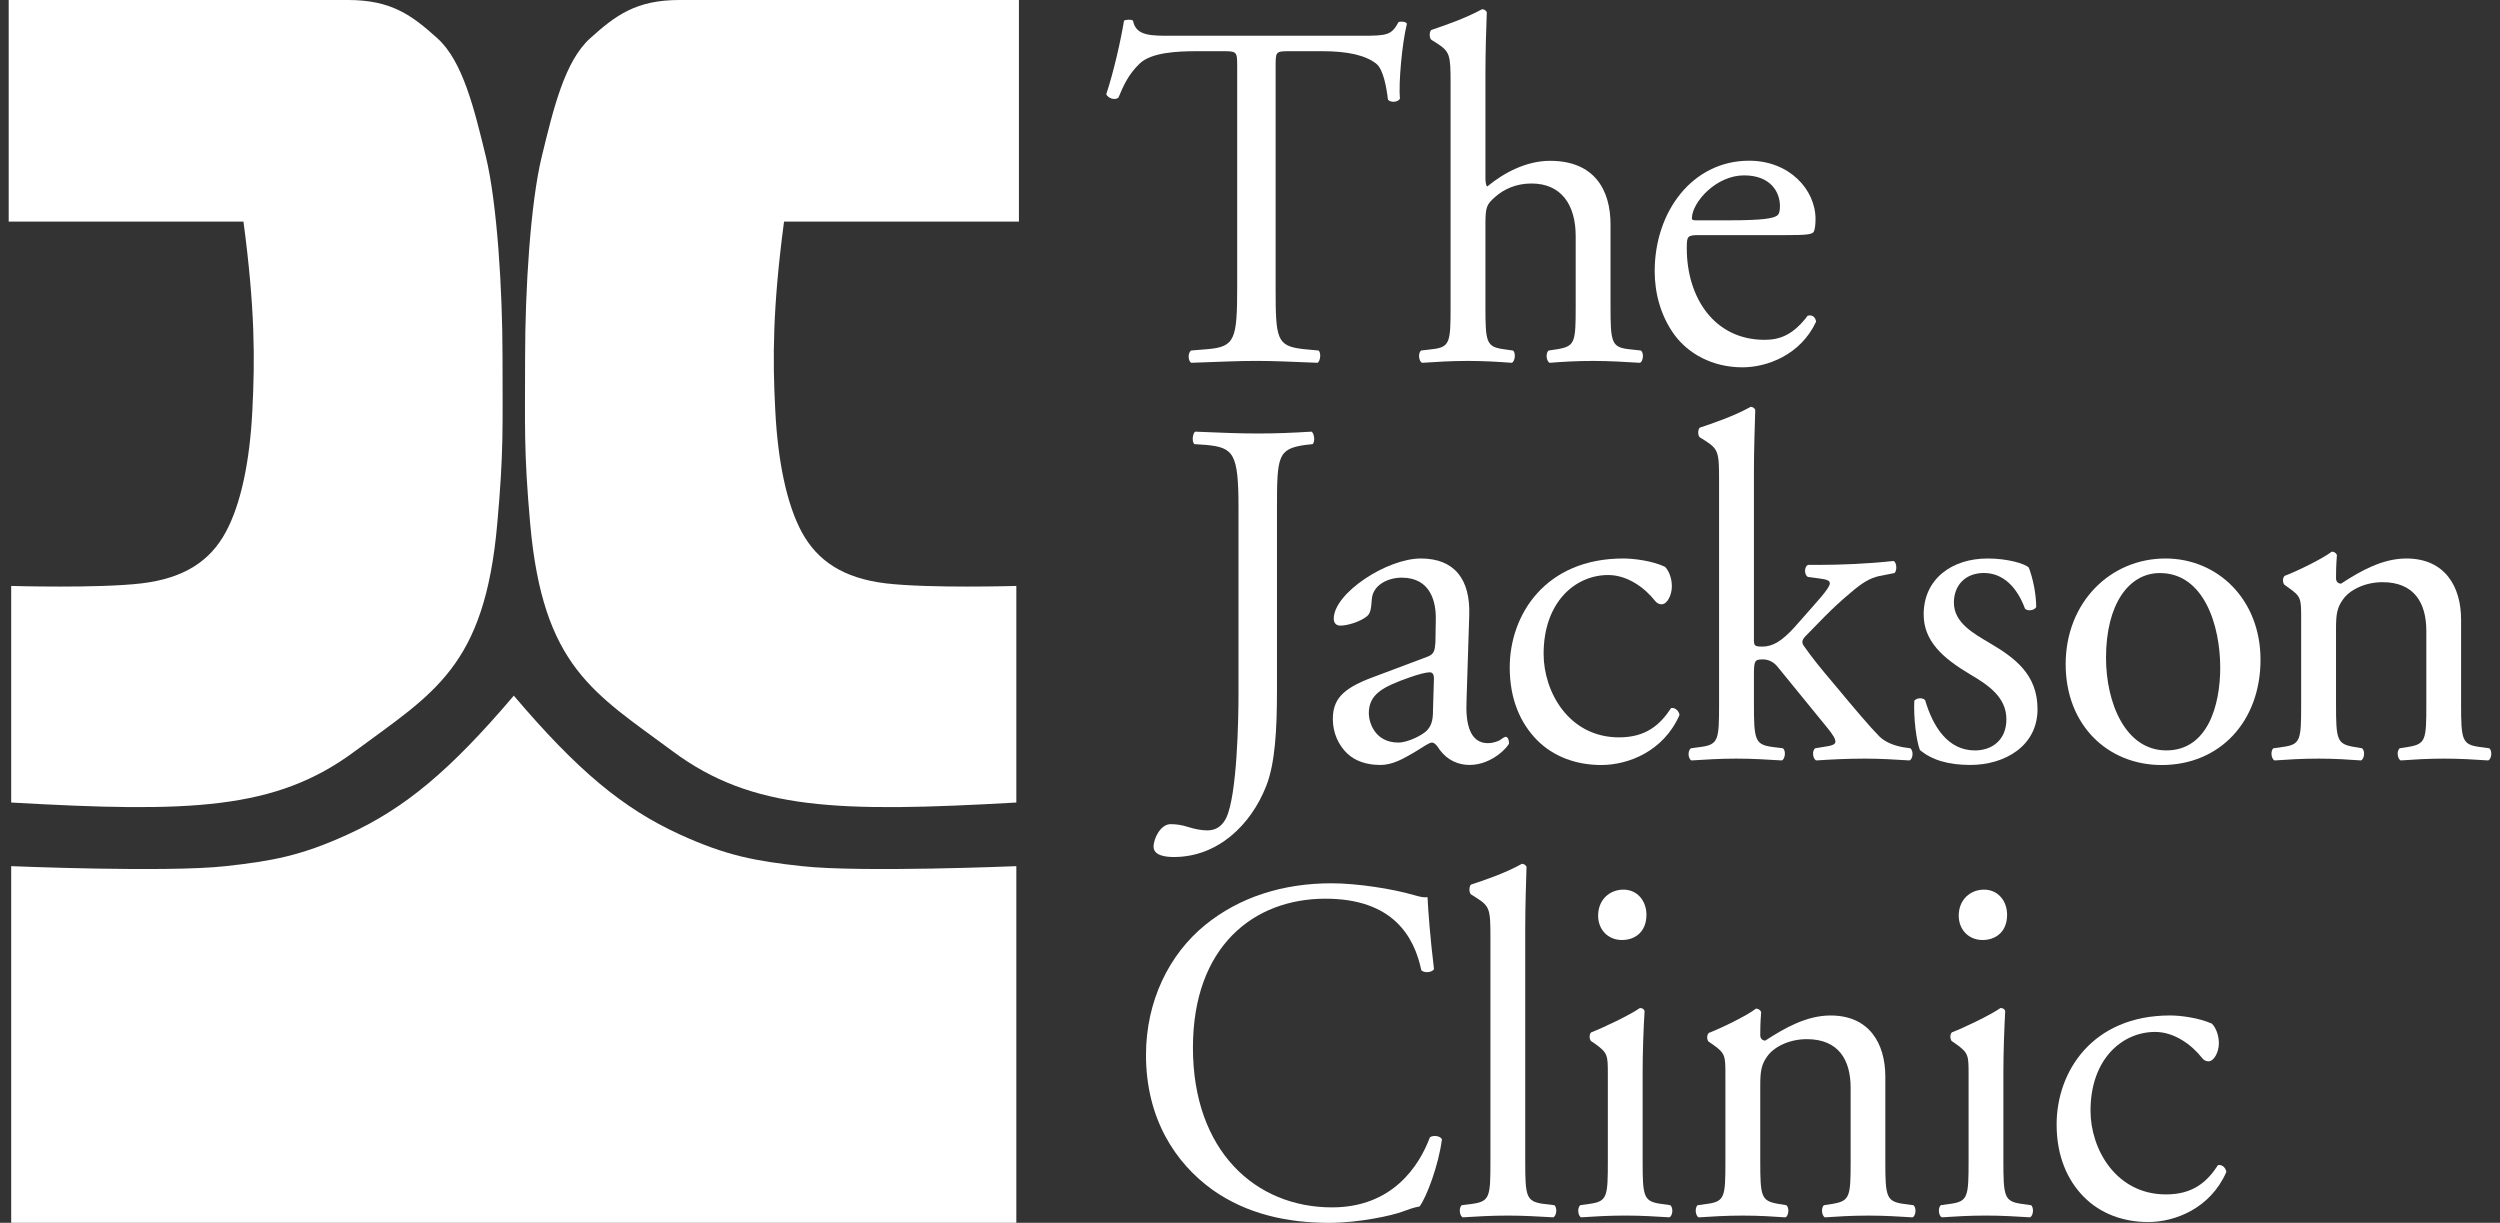
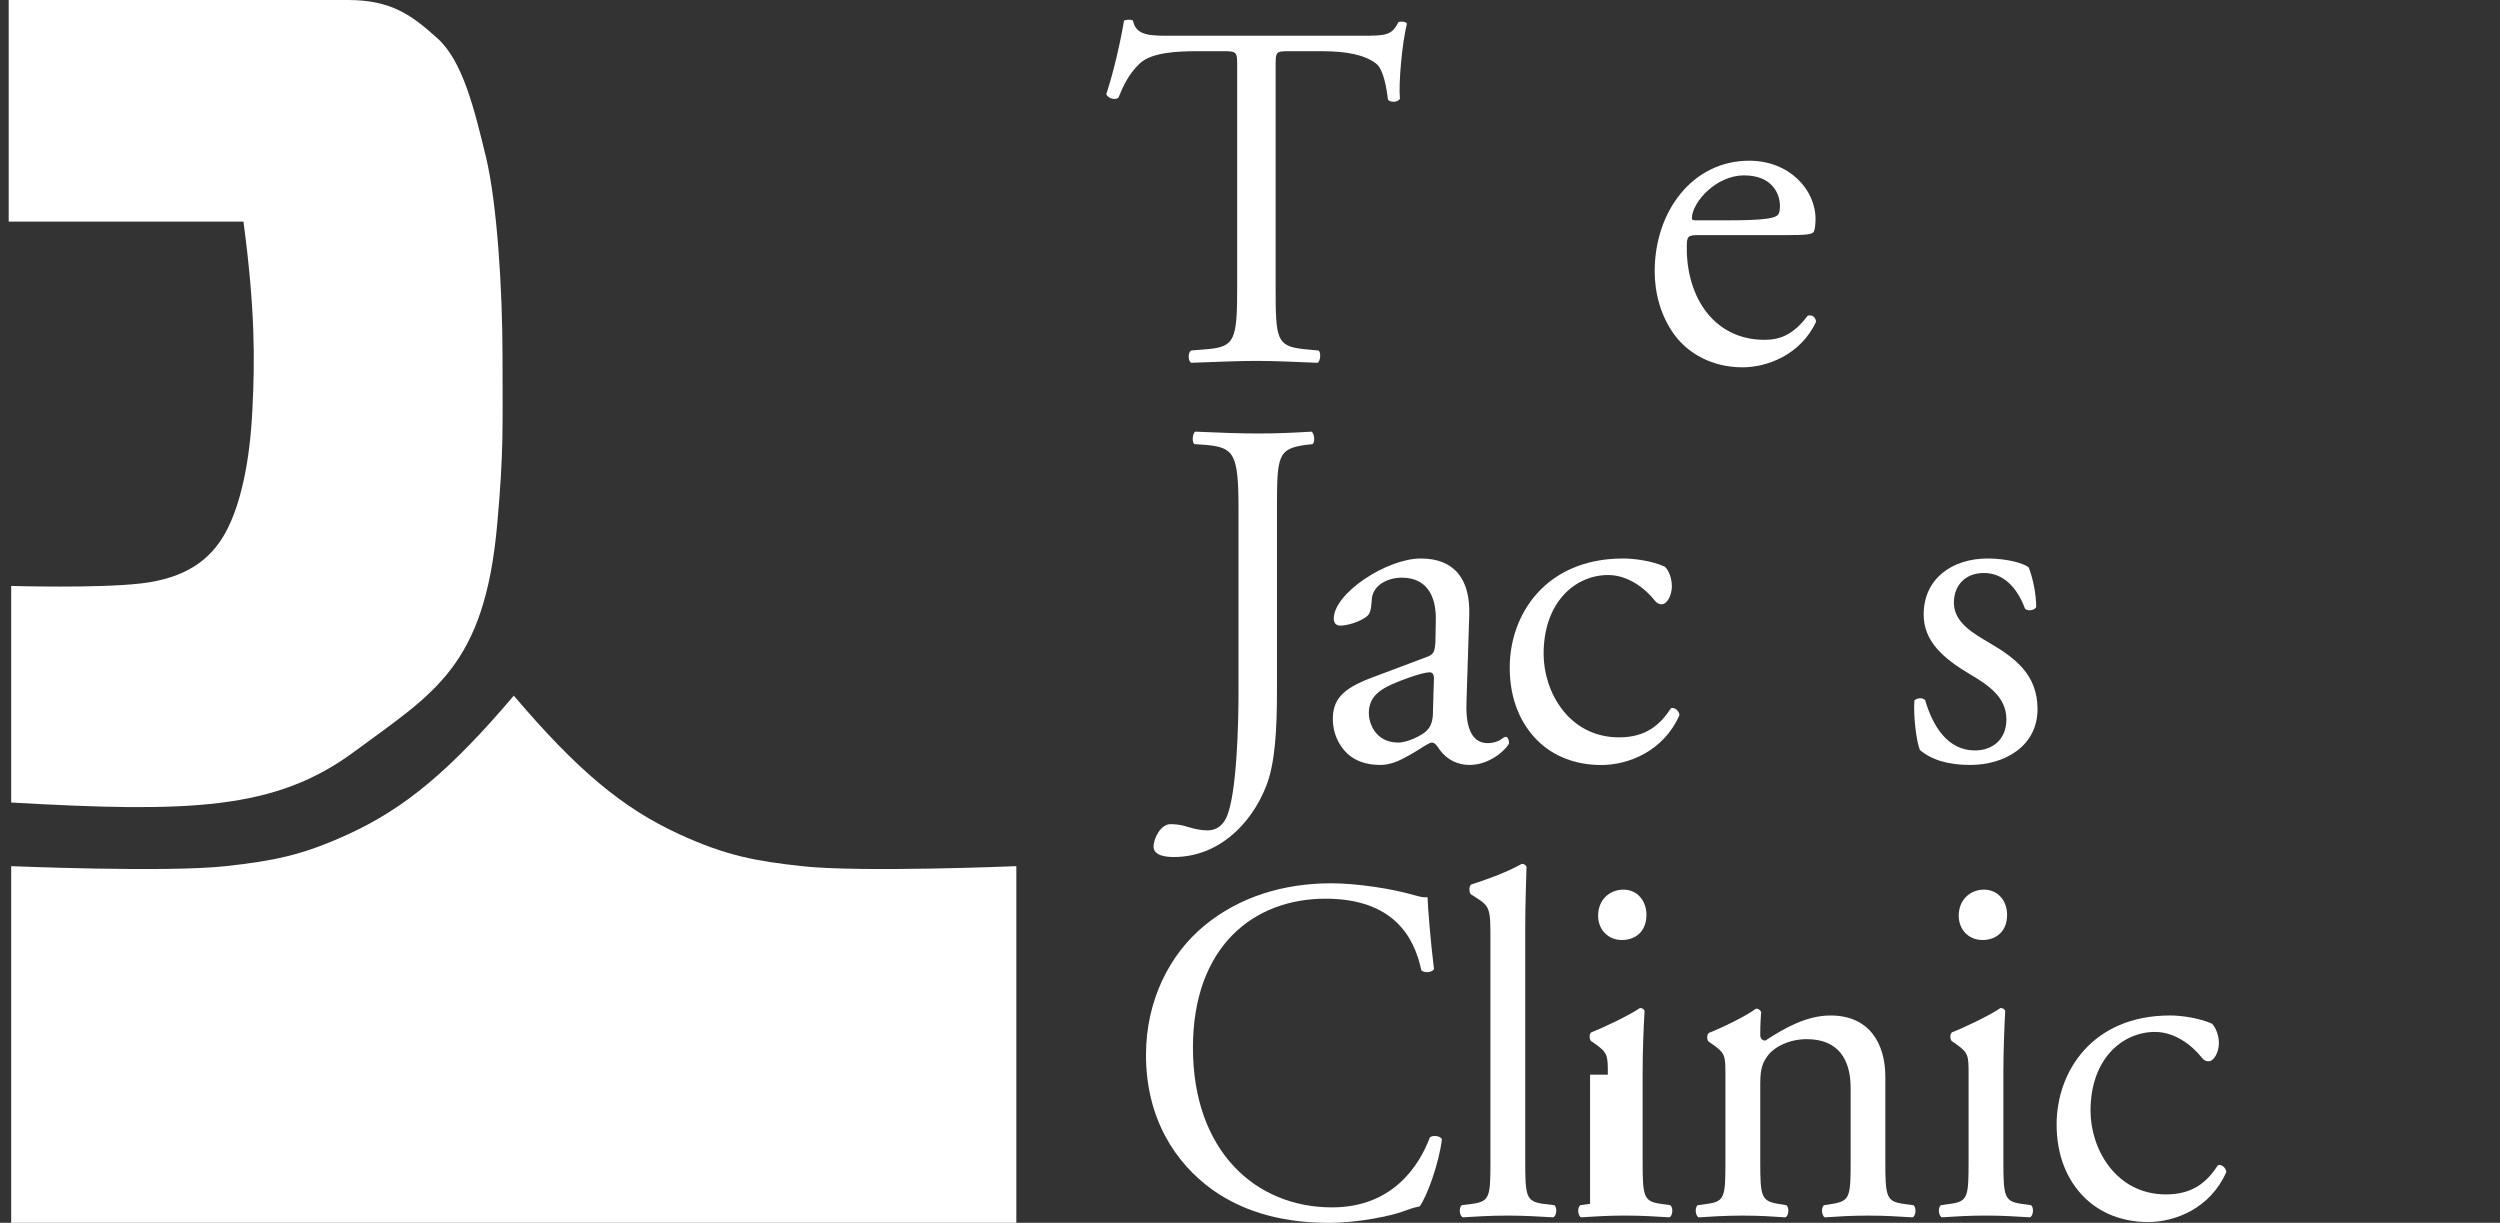
<svg xmlns="http://www.w3.org/2000/svg" width="184" height="90" viewBox="0 0 184 90" fill="none">
  <rect x="0" y="0" width="184" height="90" fill="#333333" stroke="none" />
  <path d="M93.886 21.153C93.886 24.97 93.951 25.472 95.945 25.695L97.038 25.797C97.254 25.945 97.177 26.588 96.975 26.701C95.019 26.627 93.85 26.562 92.467 26.562C91.09 26.562 89.881 26.627 87.667 26.701C87.461 26.588 87.392 25.99 87.667 25.797L88.915 25.695C90.886 25.516 91.057 24.97 91.057 21.153V4.934C91.057 3.812 91.057 3.768 90.015 3.768H88.127C86.644 3.768 84.734 3.851 83.868 4.688C83.047 5.487 82.694 6.279 82.314 7.191C82.04 7.402 81.548 7.225 81.42 6.935C81.964 5.306 82.492 2.968 82.727 1.522C82.833 1.444 83.294 1.412 83.389 1.522C83.607 2.672 84.734 2.632 86.324 2.632H100.261C102.119 2.632 102.425 2.567 102.929 1.63C103.108 1.551 103.475 1.592 103.55 1.74C103.18 3.227 102.929 6.17 103.034 7.259C102.895 7.552 102.321 7.552 102.153 7.337C102.049 6.427 101.808 5.087 101.292 4.688C100.506 4.072 99.214 3.768 97.32 3.768H94.884C93.85 3.768 93.886 3.812 93.886 5.015V21.153Z" fill="white" />
-   <path d="M106.763 6.158C106.763 4.019 106.726 3.805 105.69 3.144L105.354 2.932C105.184 2.817 105.184 2.31 105.354 2.203C106.203 1.912 107.833 1.367 109.079 0.679C109.224 0.679 109.357 0.753 109.428 0.897C109.387 1.984 109.328 3.805 109.328 5.399V13.037C109.328 13.371 109.357 13.662 109.46 13.726C110.694 12.709 112.338 11.836 114.085 11.836C117.349 11.836 118.535 13.978 118.535 16.517V22.553C118.535 25.157 118.604 25.547 119.838 25.696L120.769 25.799C121.017 25.991 120.933 26.589 120.711 26.703C119.452 26.629 118.464 26.564 117.252 26.564C116.003 26.564 114.972 26.629 114.053 26.703C113.811 26.589 113.739 25.991 113.979 25.799L114.662 25.696C115.931 25.473 115.971 25.157 115.971 22.553V17.382C115.971 15.065 114.907 13.505 112.712 13.505C111.552 13.505 110.661 13.947 110.047 14.49C109.428 15.037 109.328 15.212 109.328 16.474V22.553C109.328 25.157 109.387 25.518 110.627 25.696L111.349 25.799C111.581 25.945 111.513 26.589 111.275 26.703C110.247 26.629 109.257 26.564 108.043 26.564C106.798 26.564 105.77 26.629 104.668 26.703C104.417 26.589 104.353 25.991 104.592 25.799L105.453 25.696C106.726 25.547 106.763 25.157 106.763 22.553V6.158Z" fill="white" />
  <path d="M131.455 17.304C132.906 17.304 133.389 17.262 133.497 17.049C133.564 16.905 133.623 16.618 133.623 16.12C133.623 13.955 131.696 11.828 128.735 11.828C124.59 11.828 121.785 15.537 121.785 19.964C121.785 21.548 122.212 23.239 123.244 24.65C124.255 26.02 126.019 27.035 128.25 27.035C130.044 27.035 132.521 26.132 133.665 23.676C133.623 23.353 133.389 23.135 133.045 23.239C131.975 24.65 131.005 25.011 129.868 25.011C126.179 25.011 124.147 21.914 124.147 18.277C124.147 17.365 124.187 17.304 125.081 17.304H131.455ZM124.77 16.216C124.523 16.216 124.523 16.12 124.523 16.035C124.566 14.853 126.318 12.908 128.357 12.908C130.354 12.908 131.005 14.168 131.005 15.177C131.005 15.641 130.902 15.79 130.806 15.859C130.527 16.073 129.769 16.216 127.218 16.216H124.77Z" fill="white" />
  <path d="M91.154 37.388C91.154 33.369 90.805 32.94 88.772 32.746L87.915 32.689C87.7 32.537 87.774 31.885 87.969 31.77C89.981 31.852 91.154 31.905 92.6 31.905C93.985 31.905 95.149 31.852 96.531 31.77C96.734 31.885 96.808 32.537 96.604 32.689L96.076 32.746C94.05 33.036 93.985 33.55 93.985 37.388V50.838C93.985 53.695 93.851 56.195 93.188 57.864C92.048 60.751 89.606 63.076 86.396 63.076C85.982 63.076 84.903 63.035 84.903 62.316C84.903 61.699 85.429 60.658 86.153 60.658C86.556 60.658 86.979 60.716 87.423 60.86C87.915 61.011 88.392 61.117 88.873 61.117C89.606 61.117 90.015 60.682 90.262 60.173C91.047 58.476 91.154 53.038 91.154 51.084V37.388Z" fill="white" />
  <path d="M100.962 49.875C98.743 50.706 98.097 51.529 98.097 52.934C98.097 53.936 98.508 54.834 99.158 55.461C99.747 56.01 100.574 56.3 101.58 56.3C102.544 56.3 103.294 55.822 104.06 55.39C104.748 54.984 105.164 54.653 105.395 54.653C105.6 54.653 105.821 54.949 105.948 55.166C106.53 55.968 107.348 56.3 108.158 56.3C109.86 56.3 111.065 54.88 111.065 54.697C111.065 54.44 110.96 54.23 110.823 54.23C110.721 54.23 110.546 54.365 110.381 54.483C110.169 54.587 109.86 54.697 109.507 54.697C108.158 54.697 107.859 53.22 107.936 51.567L108.135 45.316C108.235 42.623 107.036 41.105 104.576 41.105C102.057 41.105 98.164 43.669 98.164 45.534C98.164 45.85 98.339 46.045 98.648 46.045C99.158 46.045 100.092 45.776 100.61 45.355C100.887 45.138 100.919 44.713 100.962 44.138C101.023 43.025 102.197 42.515 103.164 42.515C105.307 42.515 105.713 44.316 105.674 45.651L105.647 47.291C105.6 47.842 105.57 48.153 105.055 48.335L100.962 49.875ZM100.745 52.506C100.745 51.099 101.743 50.557 103.779 49.846C104.4 49.623 104.992 49.482 105.203 49.482C105.395 49.482 105.538 49.558 105.538 49.954L105.474 52.063C105.474 52.826 105.437 53.33 105.022 53.763C104.677 54.118 103.61 54.653 102.918 54.653C101.159 54.653 100.745 53.12 100.745 52.506Z" fill="white" />
  <path d="M122.533 41.71C122.809 41.964 123.049 42.533 123.049 43.148C123.049 43.794 122.709 44.476 122.295 44.476C122.122 44.476 121.954 44.402 121.813 44.225C121.053 43.257 119.779 42.322 118.362 42.322C115.955 42.322 113.61 44.295 113.61 48.124C113.61 50.931 115.475 54.27 119.162 54.27C121.155 54.27 122.191 53.335 122.99 52.117C123.258 52.047 123.568 52.301 123.612 52.622C122.441 55.297 119.847 56.305 117.851 56.305C116.023 56.305 114.329 55.693 113.123 54.468C111.911 53.234 111.116 51.474 111.116 49.125C111.116 45.233 113.75 41.105 119.47 41.105C120.26 41.105 121.602 41.276 122.533 41.71Z" fill="white" />
-   <path d="M126.524 35.417C126.524 33.277 126.49 33.063 125.468 32.414L125.114 32.192C124.949 32.082 124.949 31.582 125.114 31.471C125.98 31.184 127.603 30.64 128.851 29.942C128.981 29.942 129.119 30.02 129.187 30.159C129.157 31.241 129.089 33.063 129.089 34.654V47.051C129.089 47.512 129.119 47.59 129.705 47.59C130.466 47.59 131.126 47.2 132.058 46.184L133.462 44.593C134.431 43.513 134.676 43.118 134.676 42.932C134.676 42.754 134.502 42.647 133.911 42.576L133.081 42.467C132.775 42.354 132.775 41.678 133.081 41.575H133.872C135.395 41.575 137.427 41.5 139.363 41.289C139.607 41.387 139.639 42.003 139.431 42.177L138.321 42.395C137.636 42.539 137.044 42.896 136.158 43.664C134.811 44.773 133.634 46.075 133.018 46.686C132.607 47.081 132.569 47.269 132.775 47.556C133.357 48.388 133.911 49.08 135.085 50.465C136.432 52.086 137.636 53.512 138.321 54.201C138.803 54.672 139.494 54.896 140.118 55.005L140.6 55.072C140.843 55.254 140.807 55.861 140.537 55.968C139.533 55.903 138.361 55.834 137.255 55.834C135.88 55.834 134.676 55.903 133.67 55.968C133.395 55.822 133.357 55.215 133.609 55.072L134.226 54.97C134.733 54.896 135.085 54.819 135.085 54.597C135.085 54.388 134.946 54.126 134.502 53.579L130.807 49.049C130.499 48.681 130.117 48.531 129.736 48.531C129.119 48.531 129.089 48.645 129.089 49.78V51.781C129.089 54.42 129.157 54.789 130.397 54.97L131.224 55.072C131.458 55.254 131.392 55.861 131.145 55.968C130.02 55.903 129.019 55.834 127.808 55.834C126.566 55.834 125.526 55.903 124.491 55.968C124.247 55.861 124.186 55.254 124.457 55.072L125.217 54.97C126.49 54.789 126.524 54.42 126.524 51.781V35.417Z" fill="white" />
  <path d="M149.319 41.772C149.625 42.573 149.864 43.716 149.864 44.685C149.727 44.934 149.218 45.001 149.038 44.795C148.456 43.217 147.432 42.172 146.015 42.172C144.658 42.172 143.806 43.072 143.806 44.353C143.806 45.84 145.255 46.622 146.465 47.343C148.291 48.42 149.962 49.638 149.962 52.193C149.962 54.903 147.564 56.3 145.01 56.3C143.38 56.3 142.172 55.93 141.304 55.199C141.037 54.522 140.826 52.755 140.895 51.567C141.071 51.36 141.51 51.324 141.689 51.532C142.273 53.512 143.38 55.232 145.355 55.232C146.598 55.232 147.671 54.482 147.671 52.934C147.671 51.292 146.289 50.392 145.01 49.638C143.011 48.452 141.582 47.2 141.582 45.222C141.582 42.605 143.664 41.105 146.289 41.105C147.739 41.105 149.005 41.472 149.319 41.772Z" fill="white" />
-   <path d="M159.376 41.105C155.31 41.105 152.033 44.345 152.033 48.882C152.033 53.388 155.146 56.306 159.097 56.306C163.409 56.306 166.374 53.068 166.374 48.559C166.374 44.128 163.233 41.105 159.376 41.105ZM163.409 49.135C163.409 51.913 162.482 55.23 159.443 55.23C156.409 55.23 155.003 51.7 155.003 48.413C155.003 44.458 156.686 42.177 158.965 42.177C162.238 42.177 163.409 46.075 163.409 49.135Z" fill="white" />
-   <path d="M169.365 45.495C169.365 44.082 169.365 43.899 168.438 43.257L168.132 43.036C167.989 42.887 167.989 42.493 168.162 42.379C168.955 42.087 170.927 41.137 171.62 40.602C171.75 40.602 171.931 40.669 171.996 40.854C171.931 41.689 171.931 42.23 171.931 42.559C171.931 42.778 172.06 42.956 172.302 42.956C173.741 42.016 175.353 41.105 177.107 41.105C179.956 41.105 181.136 43.179 181.136 45.601V51.827C181.136 54.429 181.203 54.789 182.447 54.969L183.205 55.072C183.449 55.254 183.39 55.861 183.131 55.968C182.1 55.903 181.106 55.834 179.89 55.834C178.644 55.834 177.618 55.903 176.692 55.968C176.45 55.861 176.374 55.254 176.624 55.072L177.274 54.969C178.548 54.75 178.578 54.429 178.578 51.827V46.435C178.578 44.369 177.682 42.848 175.353 42.848C174.055 42.848 172.919 43.428 172.445 44.118C171.996 44.732 171.931 45.242 171.931 46.288V51.827C171.931 54.429 171.996 54.75 173.229 54.969L173.842 55.072C174.092 55.254 174.018 55.861 173.774 55.968C172.853 55.903 171.853 55.834 170.65 55.834C169.407 55.834 168.371 55.903 167.407 55.968C167.16 55.861 167.088 55.254 167.328 55.072L168.054 54.969C169.338 54.789 169.365 54.429 169.365 51.827V45.495Z" fill="white" />
  <path d="M88.691 68.086C91.209 66.032 94.413 65.01 97.995 65.01C99.853 65.01 102.479 65.409 104.094 65.886C104.516 65.998 104.75 66.07 105.066 66.032C105.099 66.868 105.272 69.141 105.543 71.333C105.376 71.583 104.857 71.627 104.612 71.419C104.094 68.958 102.548 66.144 97.55 66.144C92.28 66.144 87.8 69.649 87.8 77.113C87.8 84.684 92.383 88.863 98.035 88.863C102.479 88.863 104.445 85.829 105.241 83.707C105.474 83.531 105.999 83.592 106.126 83.848C105.893 85.723 104.995 88.112 104.483 88.794C104.076 88.863 103.657 89.013 103.277 89.156C102.512 89.456 100.031 90.001 97.823 90.001C94.724 90.001 91.753 89.35 89.242 87.571C86.481 85.586 84.345 82.3 84.345 77.646C84.345 73.652 86.069 70.221 88.691 68.086Z" fill="white" />
  <path d="M112.257 85.447C112.257 88.053 112.321 88.417 113.558 88.6L114.398 88.701C114.634 88.889 114.562 89.501 114.317 89.595C113.18 89.532 112.182 89.467 110.982 89.467C109.726 89.467 108.694 89.532 107.662 89.595C107.42 89.501 107.348 88.889 107.589 88.701L108.387 88.6C109.661 88.417 109.696 88.053 109.696 85.447V69.053C109.696 66.913 109.661 66.705 108.624 66.054L108.271 65.831C108.111 65.722 108.111 65.214 108.271 65.103C109.143 64.82 110.766 64.278 112.01 63.578C112.152 63.578 112.286 63.657 112.352 63.795C112.321 64.88 112.257 66.705 112.257 68.294V85.447Z" fill="white" />
-   <path d="M121.178 67.326C121.178 68.609 120.315 69.184 119.382 69.184C118.305 69.184 117.621 68.376 117.621 67.399C117.621 66.205 118.479 65.477 119.485 65.477C120.518 65.477 121.178 66.317 121.178 67.326ZM118.337 79.097C118.337 77.675 118.337 77.5 117.412 76.833L117.1 76.621C116.958 76.478 116.958 76.074 117.131 75.972C117.918 75.677 119.904 74.739 120.7 74.189C120.869 74.189 120.998 74.266 121.041 74.411C120.962 75.677 120.898 77.42 120.898 78.909V85.447C120.898 88.053 120.962 88.417 122.211 88.6L122.927 88.7C123.178 88.888 123.107 89.5 122.865 89.594C121.829 89.532 120.835 89.466 119.616 89.466C118.371 89.466 117.336 89.532 116.368 89.594C116.136 89.5 116.066 88.888 116.315 88.7L117.029 88.6C118.305 88.417 118.337 88.053 118.337 85.447V79.097Z" fill="white" />
+   <path d="M121.178 67.326C121.178 68.609 120.315 69.184 119.382 69.184C118.305 69.184 117.621 68.376 117.621 67.399C117.621 66.205 118.479 65.477 119.485 65.477C120.518 65.477 121.178 66.317 121.178 67.326ZM118.337 79.097C118.337 77.675 118.337 77.5 117.412 76.833L117.1 76.621C116.958 76.478 116.958 76.074 117.131 75.972C117.918 75.677 119.904 74.739 120.7 74.189C120.869 74.189 120.998 74.266 121.041 74.411C120.962 75.677 120.898 77.42 120.898 78.909V85.447C120.898 88.053 120.962 88.417 122.211 88.6L122.927 88.7C123.178 88.888 123.107 89.5 122.865 89.594C121.829 89.532 120.835 89.466 119.616 89.466C118.371 89.466 117.336 89.532 116.368 89.594C116.136 89.5 116.066 88.888 116.315 88.7L117.029 88.6V79.097Z" fill="white" />
  <path d="M126.99 79.135C126.99 77.716 126.99 77.53 126.07 76.879L125.751 76.661C125.611 76.525 125.611 76.124 125.788 76.015C126.576 75.718 128.55 74.776 129.24 74.234C129.383 74.234 129.555 74.307 129.621 74.494C129.555 75.319 129.555 75.862 129.555 76.197C129.555 76.407 129.685 76.587 129.928 76.587C131.373 75.645 132.977 74.74 134.728 74.74C137.584 74.74 138.76 76.808 138.76 79.24V85.461C138.76 88.055 138.827 88.419 140.07 88.601L140.827 88.703C141.07 88.889 141.007 89.503 140.763 89.597C139.72 89.533 138.728 89.468 137.516 89.468C136.266 89.468 135.249 89.533 134.318 89.597C134.082 89.503 134.006 88.889 134.246 88.703L134.896 88.601C136.162 88.384 136.207 88.055 136.207 85.461V80.064C136.207 78.003 135.315 76.482 132.977 76.482C131.669 76.482 130.545 77.065 130.068 77.75C129.621 78.368 129.555 78.876 129.555 79.922V85.461C129.555 88.055 129.621 88.384 130.854 88.601L131.472 88.703C131.716 88.889 131.642 89.503 131.407 89.597C130.48 89.533 129.481 89.468 128.274 89.468C127.022 89.468 125.995 89.533 125.028 89.597C124.781 89.503 124.718 88.889 124.949 88.703L125.685 88.601C126.957 88.419 126.99 88.055 126.99 85.461V79.135Z" fill="white" />
  <path d="M147.722 67.326C147.722 68.609 146.86 69.184 145.923 69.184C144.847 69.184 144.162 68.376 144.162 67.399C144.162 66.205 145.022 65.477 146.024 65.477C147.063 65.477 147.722 66.317 147.722 67.326ZM144.888 79.097C144.888 77.675 144.888 77.5 143.954 76.833L143.646 76.621C143.51 76.478 143.51 76.074 143.678 75.972C144.469 75.677 146.442 74.739 147.238 74.189C147.41 74.189 147.538 74.266 147.583 74.411C147.515 75.677 147.449 77.42 147.449 78.909V85.447C147.449 88.053 147.515 88.417 148.753 88.6L149.483 88.7C149.72 88.888 149.646 89.5 149.407 89.594C148.368 89.532 147.375 89.466 146.163 89.466C144.924 89.466 143.882 89.532 142.923 89.594C142.679 89.5 142.612 88.888 142.851 88.7L143.575 88.6C144.847 88.417 144.888 88.053 144.888 85.447V79.097Z" fill="white" />
  <path d="M162.795 75.34C163.059 75.591 163.31 76.164 163.31 76.785C163.31 77.422 162.958 78.113 162.543 78.113C162.379 78.113 162.201 78.043 162.062 77.855C161.304 76.891 160.034 75.95 158.613 75.95C156.21 75.95 153.862 77.929 153.862 81.75C153.862 84.557 155.723 87.909 159.417 87.909C161.416 87.909 162.45 86.975 163.243 85.756C163.511 85.681 163.822 85.927 163.859 86.259C162.686 88.929 160.099 89.942 158.101 89.942C156.274 89.942 154.59 89.323 153.375 88.095C152.164 86.873 151.367 85.099 151.367 82.756C151.367 78.865 154 74.738 159.724 74.738C160.514 74.738 161.856 74.919 162.795 75.34Z" fill="white" />
  <path d="M0.64 0V16.312H17.919C18.768 22.682 18.768 26.439 18.574 30.183C18.393 33.938 17.73 37.125 16.603 39.187C15.479 41.252 13.599 42.559 10.405 42.938C7.212 43.313 0.823 43.125 0.823 43.125V59.066C13.97 59.813 20.27 59.63 26.086 55.314C31.913 50.998 35.675 49.095 36.599 38.53C37.081 33.186 36.986 31.41 36.986 26.335C36.986 21.278 36.583 14.94 35.762 11.535C34.915 8.062 34.069 4.5 32.19 2.816C30.314 1.125 28.806 0 25.615 0H0.64Z" fill="white" />
-   <path d="M74.993 0V16.312H57.705C56.86 22.682 56.86 26.439 57.059 30.183C57.244 33.938 57.902 37.125 59.023 39.187C60.157 41.252 62.026 42.559 65.218 42.938C68.416 43.313 74.802 43.125 74.802 43.125V59.066C61.653 59.813 55.362 59.63 49.538 55.314C43.714 50.998 39.955 49.095 39.02 38.53C38.546 33.186 38.647 31.41 38.647 26.335C38.647 21.278 39.043 14.94 39.872 11.535C40.717 8.062 41.556 4.5 43.438 2.816C45.312 1.125 46.819 0 50.009 0H74.993Z" fill="white" />
  <path d="M37.803 90H74.802V63.749C74.802 63.749 63.316 64.227 59.023 63.749C55.644 63.375 53.489 63.002 50.011 61.406C45.853 59.501 42.496 56.713 37.803 51.185H37.829C33.135 56.713 29.782 59.501 25.616 61.406C22.138 63.002 19.981 63.375 16.603 63.749C12.305 64.227 0.823 63.749 0.823 63.749V90H37.829H37.803Z" fill="white" />
</svg>